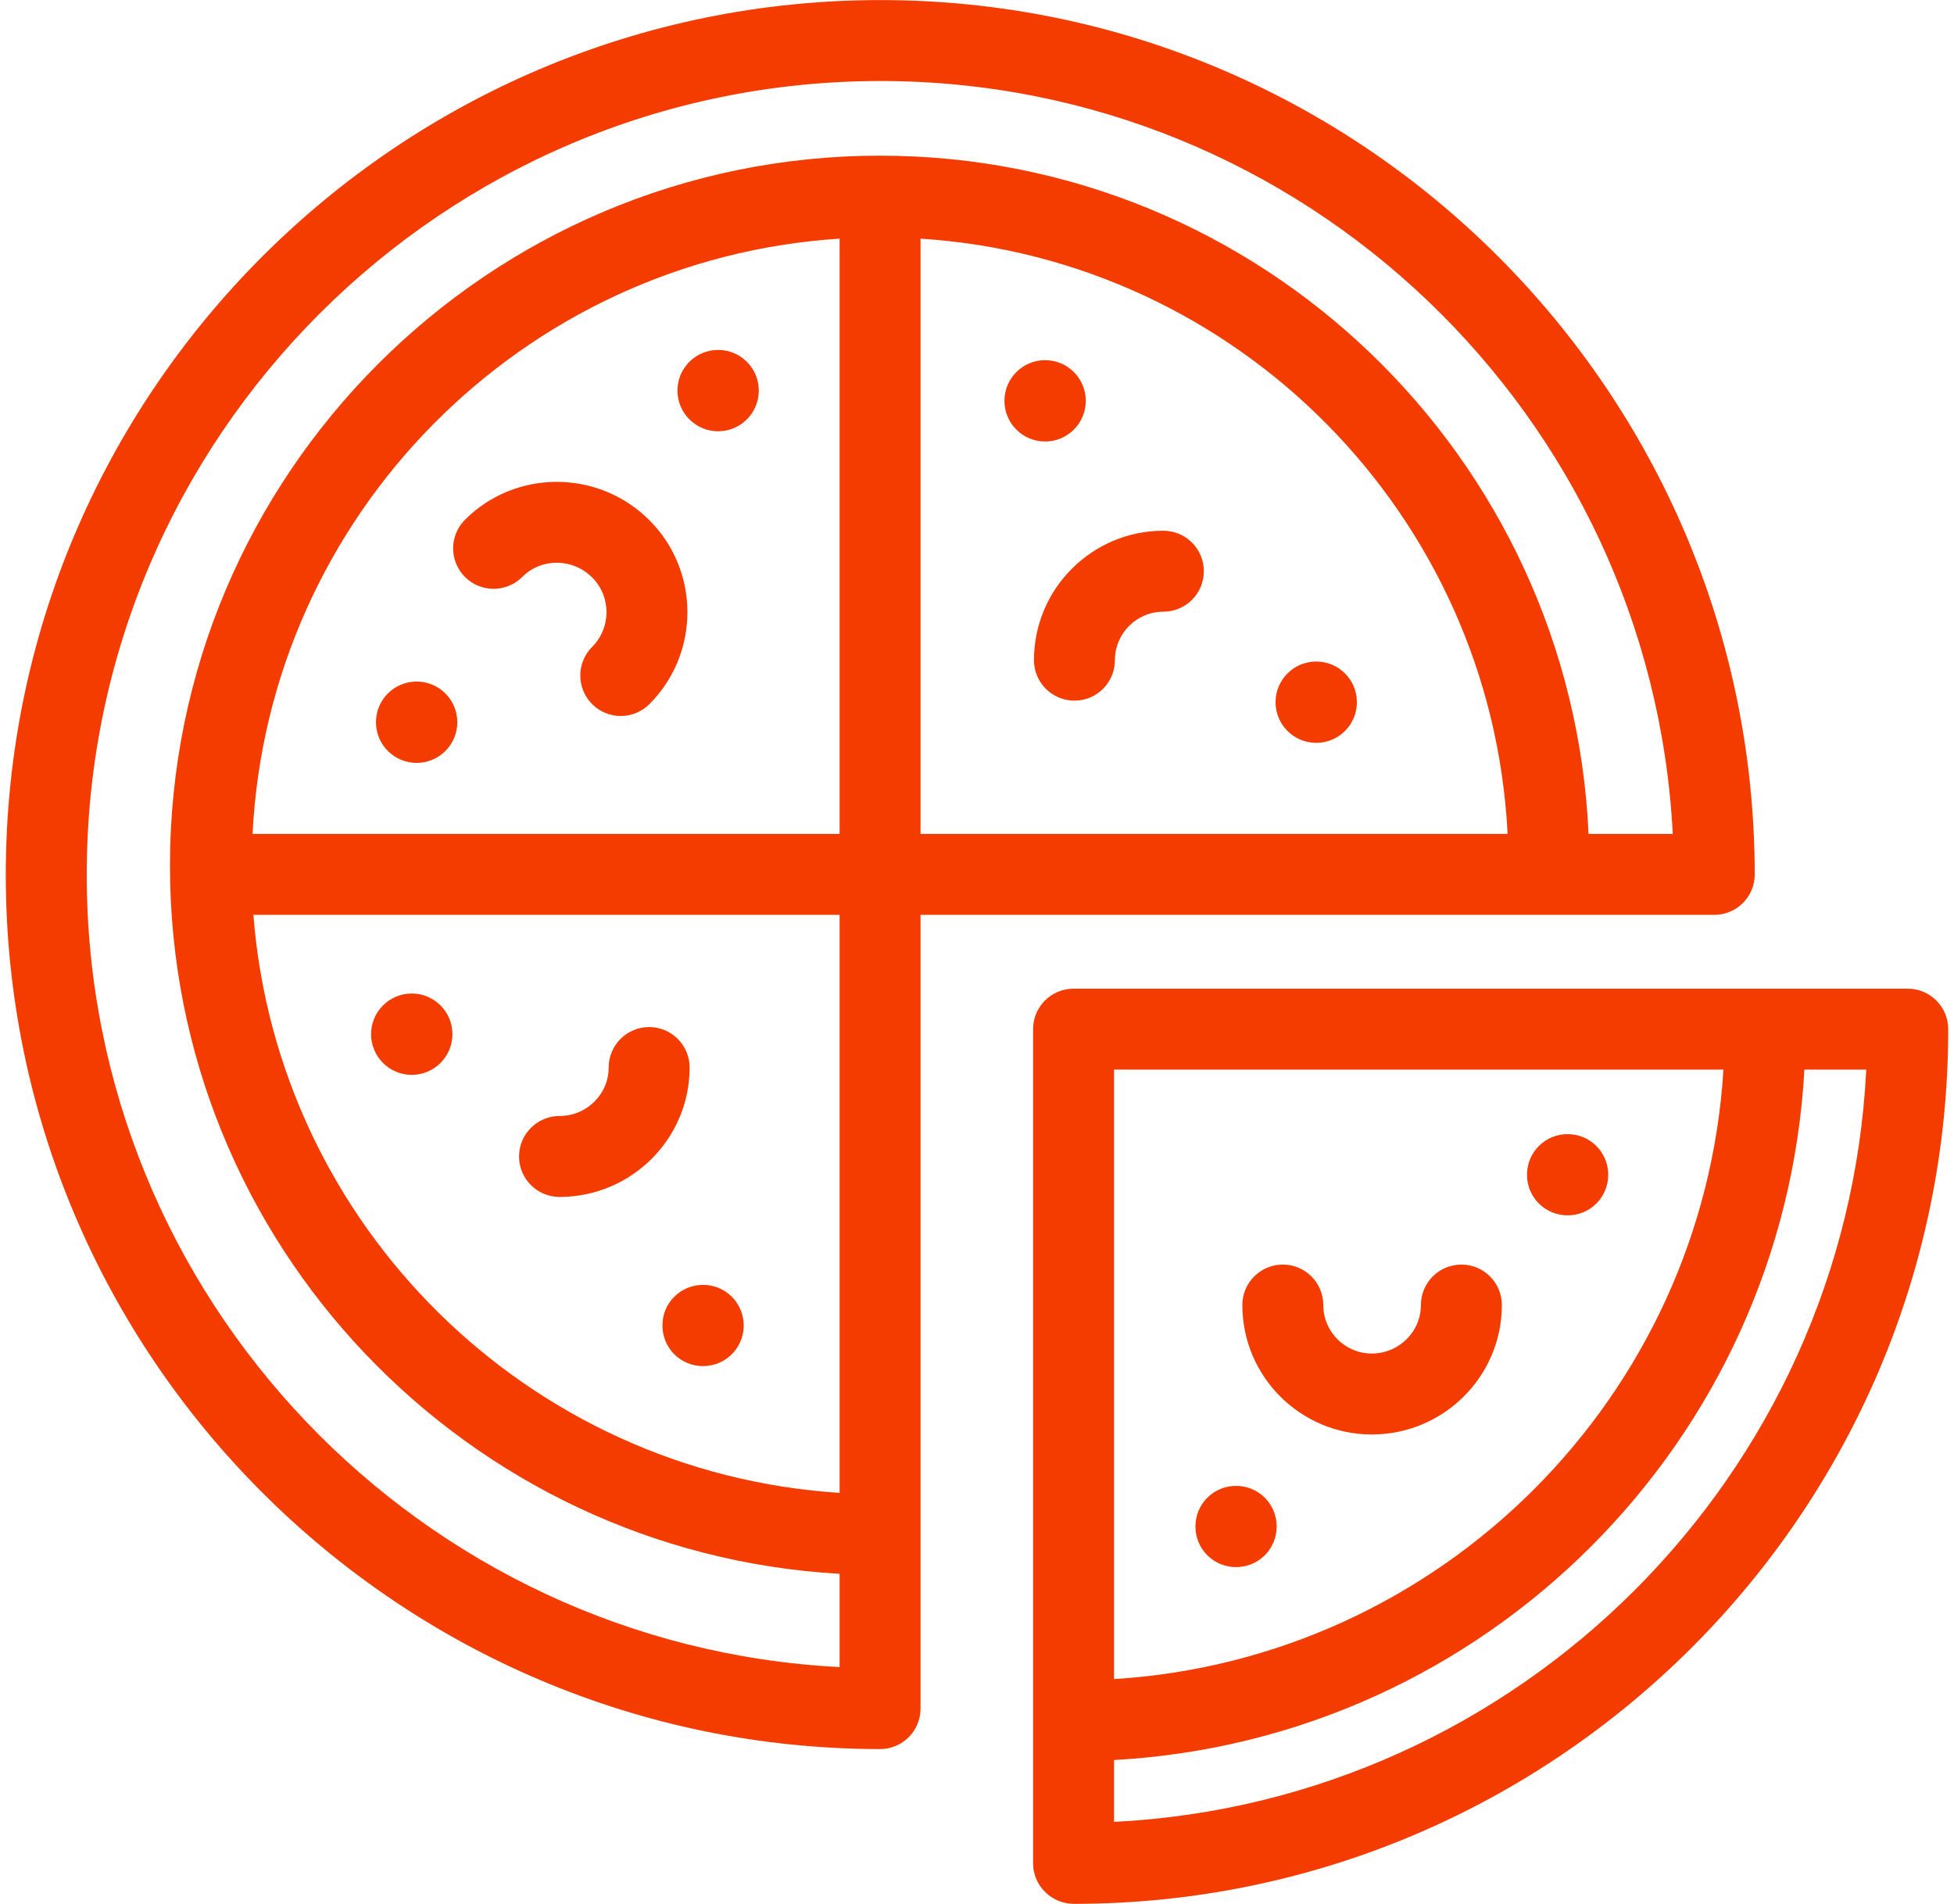
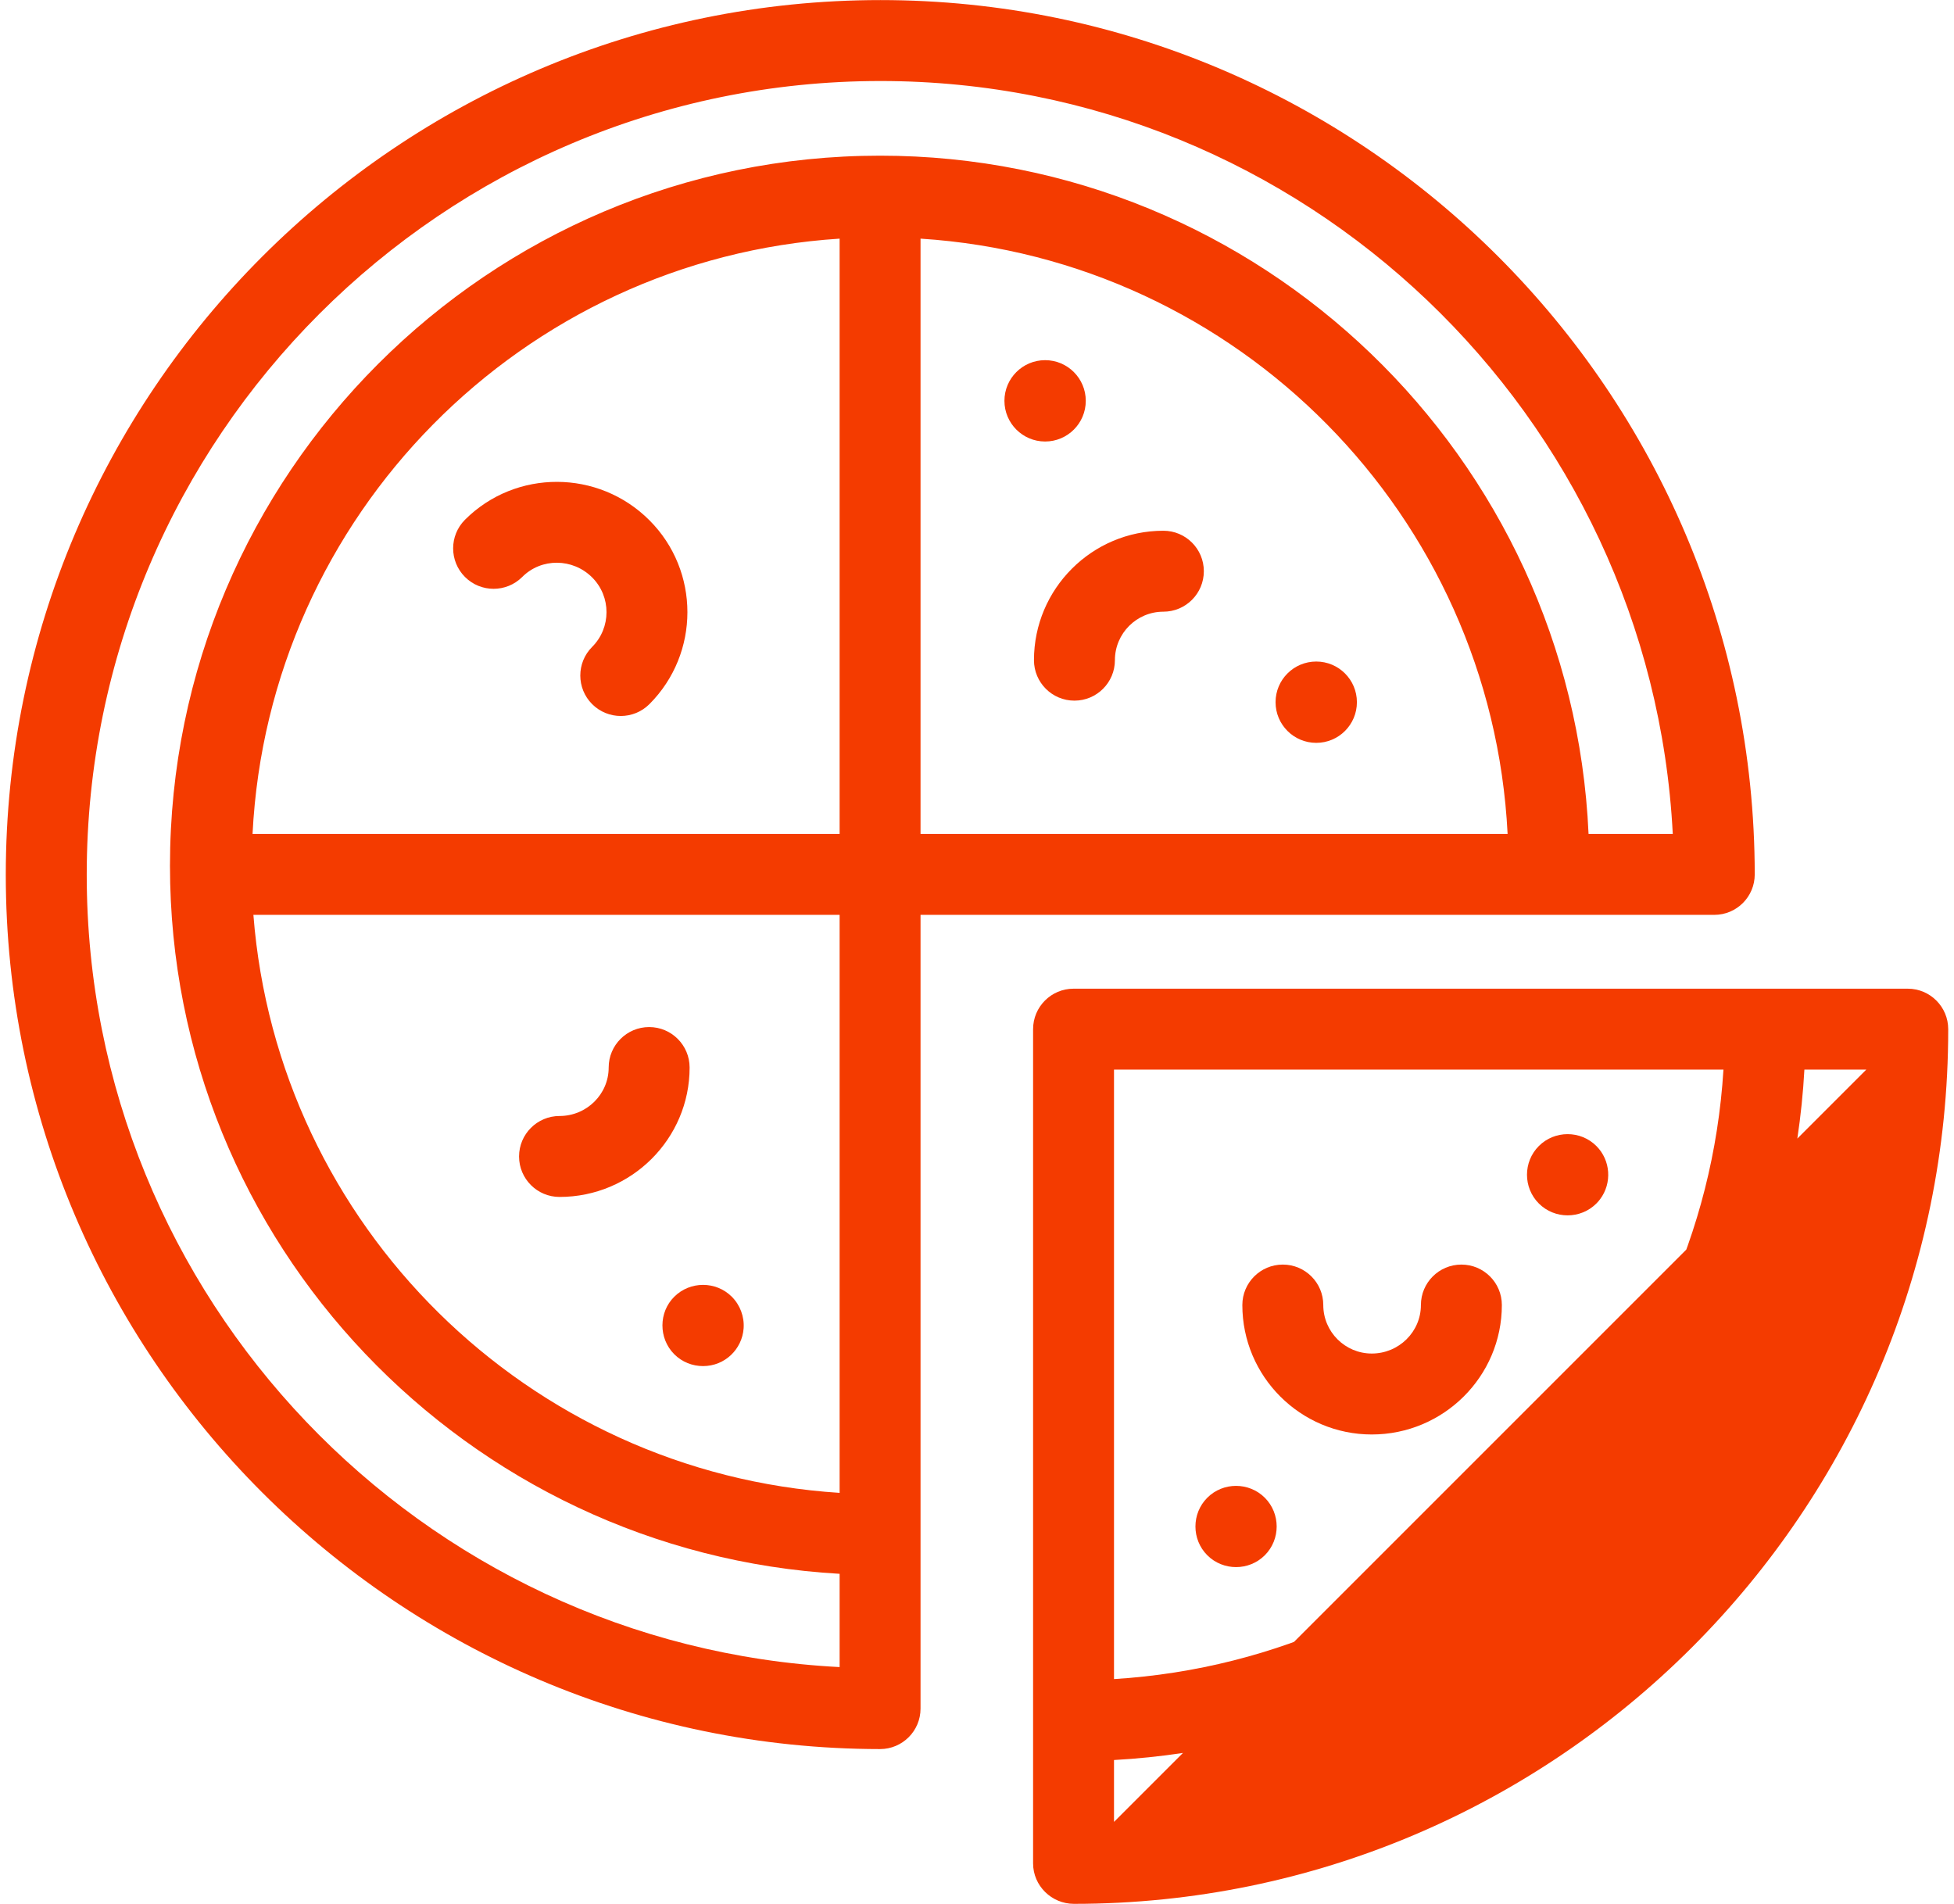
<svg xmlns="http://www.w3.org/2000/svg" width="78" height="76" viewBox="0 0 78 76" fill="none">
  <path d="M70.046 34.902C70.03 15.658 54.374 0.003 35.146 0.003C15.894 0.003 0.231 15.666 0.231 34.919C0.231 54.147 15.886 69.803 35.13 69.819C36.019 69.819 36.746 69.099 36.746 68.203V36.519H68.431C69.323 36.519 70.046 35.797 70.046 34.902ZM36.746 9.526C49.419 10.339 59.539 20.571 60.181 33.288H36.746V9.526ZM33.516 33.288H10.081C10.722 20.571 20.843 10.339 33.516 9.526V33.288ZM33.516 36.519V59.592C21.072 58.794 11.08 48.917 10.115 36.519H33.516ZM63.412 33.288C62.74 18.25 50.331 6.214 35.131 6.214C19.501 6.214 6.785 18.929 6.785 34.559C6.785 49.644 18.639 61.978 33.516 62.823V66.546C16.801 65.688 3.462 51.825 3.462 34.919C3.462 17.448 17.675 3.234 35.146 3.234C52.052 3.234 65.915 16.573 66.774 33.288H63.412Z" fill="#F43B00" />
-   <path d="M76.154 39.466H42.854C41.962 39.466 41.239 40.19 41.239 41.082V74.382C41.239 75.274 41.977 75.997 42.869 75.997C62.113 75.997 77.769 60.341 77.769 41.097V41.082C77.769 40.19 77.046 39.466 76.154 39.466ZM68.797 42.697C67.99 55.758 57.529 66.218 44.469 67.025V42.697H68.797ZM44.469 72.726V70.256C59.31 69.439 71.212 57.538 72.028 42.697H74.498C73.69 58.885 60.668 71.909 44.469 72.726Z" fill="#F43B00" />
+   <path d="M76.154 39.466H42.854C41.962 39.466 41.239 40.19 41.239 41.082V74.382C41.239 75.274 41.977 75.997 42.869 75.997C62.113 75.997 77.769 60.341 77.769 41.097V41.082C77.769 40.19 77.046 39.466 76.154 39.466ZM68.797 42.697C67.99 55.758 57.529 66.218 44.469 67.025V42.697H68.797ZM44.469 72.726V70.256C59.31 69.439 71.212 57.538 72.028 42.697H74.498Z" fill="#F43B00" />
  <path d="M46.44 21.186C43.591 21.186 41.274 23.503 41.274 26.352C41.274 27.244 41.997 27.968 42.889 27.968C43.782 27.968 44.505 27.244 44.505 26.352C44.505 25.285 45.372 24.417 46.44 24.417C47.332 24.417 48.055 23.694 48.055 22.801C48.055 21.909 47.332 21.186 46.44 21.186Z" fill="#F43B00" />
  <path d="M54.759 57.261C57.622 57.261 59.951 54.944 59.951 52.094C59.951 51.202 59.228 50.479 58.336 50.479C57.444 50.479 56.72 51.202 56.72 52.094C56.72 53.162 55.84 54.03 54.759 54.03C53.691 54.03 52.823 53.162 52.823 52.094C52.823 51.202 52.1 50.479 51.208 50.479C50.316 50.479 49.592 51.202 49.592 52.094C49.592 54.944 51.91 57.261 54.759 57.261Z" fill="#F43B00" />
  <path d="M22.336 47.779C25.199 47.779 27.528 45.462 27.528 42.614C27.528 41.721 26.805 40.998 25.913 40.998C25.021 40.998 24.297 41.721 24.297 42.614C24.297 43.681 23.417 44.548 22.336 44.548C21.444 44.548 20.72 45.272 20.72 46.164C20.72 47.056 21.444 47.779 22.336 47.779Z" fill="#F43B00" />
  <path d="M20.846 23.032C21.609 22.265 22.862 22.275 23.638 23.05C24.402 23.814 24.402 25.058 23.637 25.823C23.007 26.454 23.007 27.477 23.638 28.108C24.27 28.738 25.292 28.738 25.923 28.107C27.946 26.083 27.946 22.789 25.922 20.766C23.89 18.733 20.588 18.723 18.562 20.746C17.931 21.377 17.931 22.4 18.561 23.031C19.192 23.662 20.215 23.661 20.846 23.032Z" fill="#F43B00" />
-   <path d="M28.666 17.215C29.563 17.215 30.29 16.488 30.29 15.591C30.29 14.695 29.563 13.968 28.666 13.968C27.77 13.968 27.043 14.695 27.043 15.591C27.043 16.488 27.77 17.215 28.666 17.215Z" fill="#F43B00" />
-   <path d="M16.632 30.453C17.528 30.453 18.255 29.726 18.255 28.829C18.255 27.933 17.528 27.206 16.632 27.206C15.735 27.206 15.008 27.933 15.008 28.829C15.008 29.726 15.735 30.453 16.632 30.453Z" fill="#F43B00" />
  <path d="M41.719 17.624C42.615 17.624 43.342 16.897 43.342 16C43.342 15.104 42.615 14.377 41.719 14.377C40.822 14.377 40.095 15.104 40.095 16C40.095 16.897 40.822 17.624 41.719 17.624Z" fill="#F43B00" />
  <path d="M52.542 29.653C53.438 29.653 54.165 28.927 54.165 28.03C54.165 27.133 53.438 26.407 52.542 26.407C51.645 26.407 50.918 27.133 50.918 28.03C50.918 28.927 51.645 29.653 52.542 29.653Z" fill="#F43B00" />
  <path d="M63.724 48.041C63.779 47.987 63.829 47.929 63.874 47.868C64.357 47.225 64.293 46.314 63.724 45.746C63.093 45.114 62.059 45.115 61.428 45.746C60.797 46.377 60.797 47.41 61.428 48.041C62.059 48.672 63.093 48.672 63.724 48.041Z" fill="#F43B00" />
  <path d="M50.489 62.082C51.12 61.451 51.12 60.417 50.489 59.786C49.857 59.155 48.823 59.155 48.193 59.786C47.562 60.417 47.562 61.451 48.193 62.082C48.824 62.713 49.858 62.713 50.489 62.082Z" fill="#F43B00" />
  <path d="M26.916 54.059C27.231 54.374 27.647 54.531 28.064 54.531C28.939 54.531 29.625 53.854 29.684 53.025C29.717 52.558 29.544 52.094 29.212 51.762C28.583 51.133 27.549 51.131 26.916 51.762C26.289 52.381 26.282 53.424 26.916 54.059Z" fill="#F43B00" />
-   <path d="M16.436 42.906C17.333 42.906 18.06 42.179 18.06 41.282C18.06 40.386 17.333 39.659 16.436 39.659C15.54 39.659 14.813 40.386 14.813 41.282C14.813 42.179 15.54 42.906 16.436 42.906Z" fill="#F43B00" />
</svg>